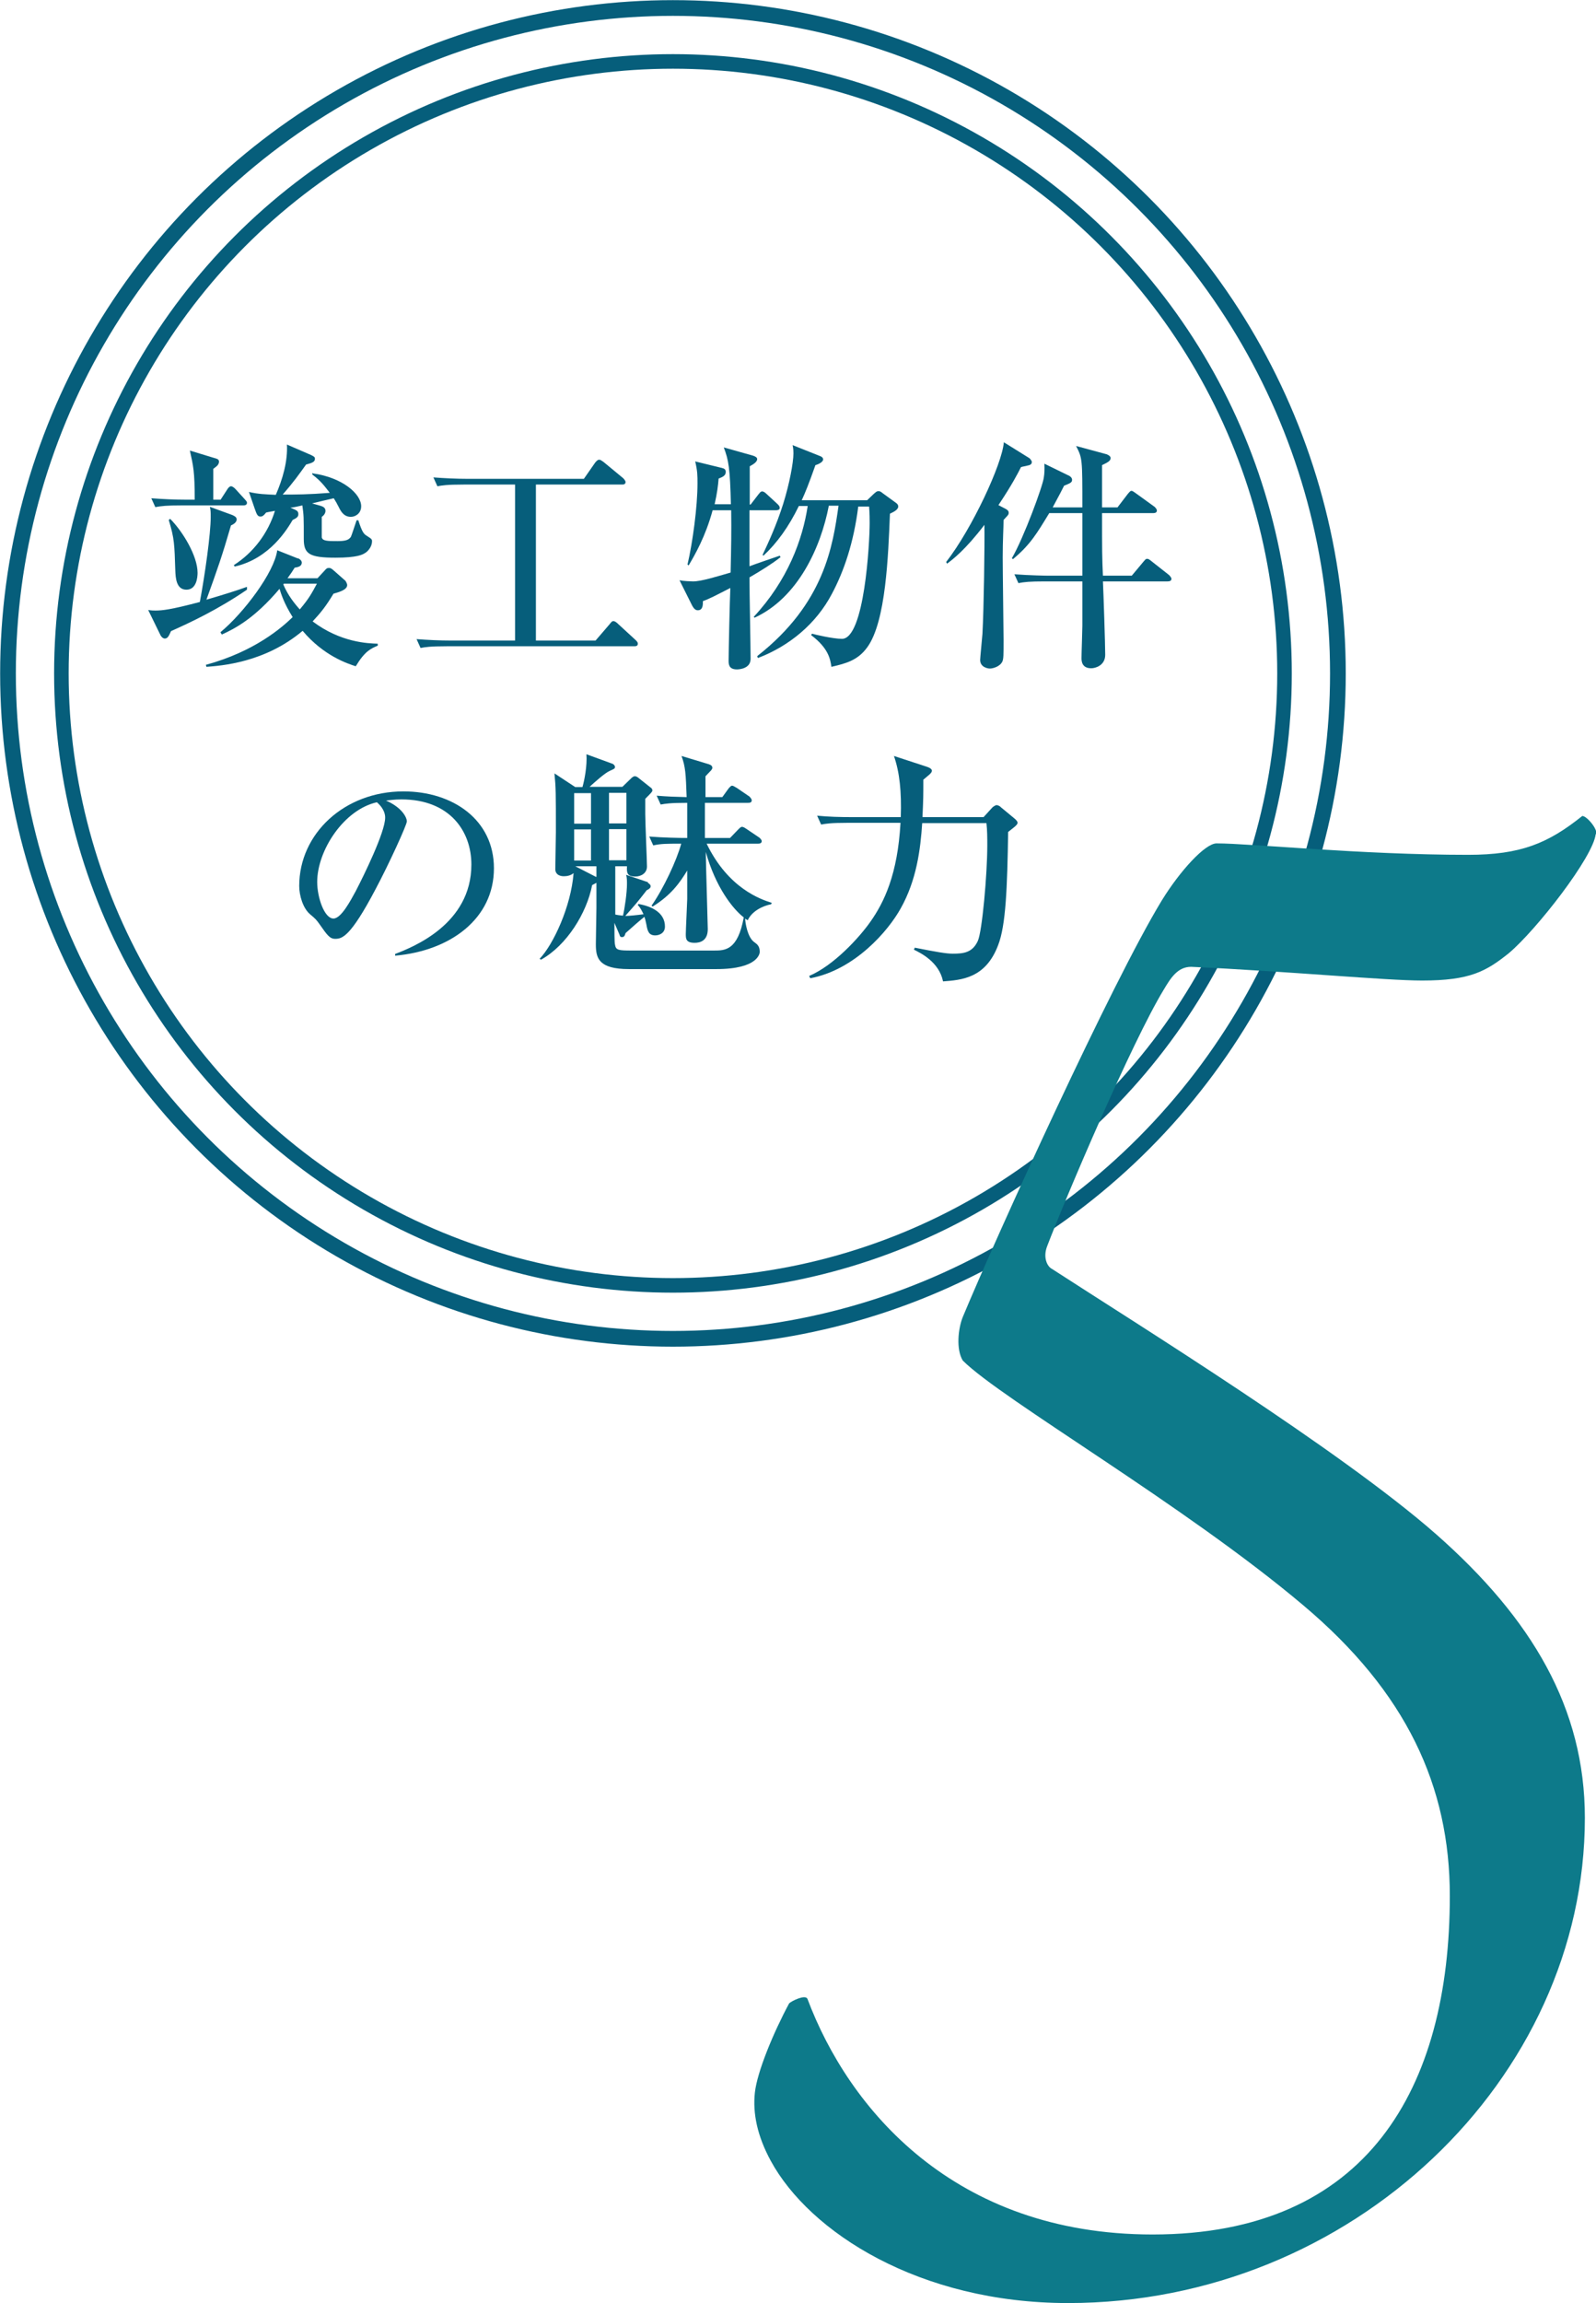
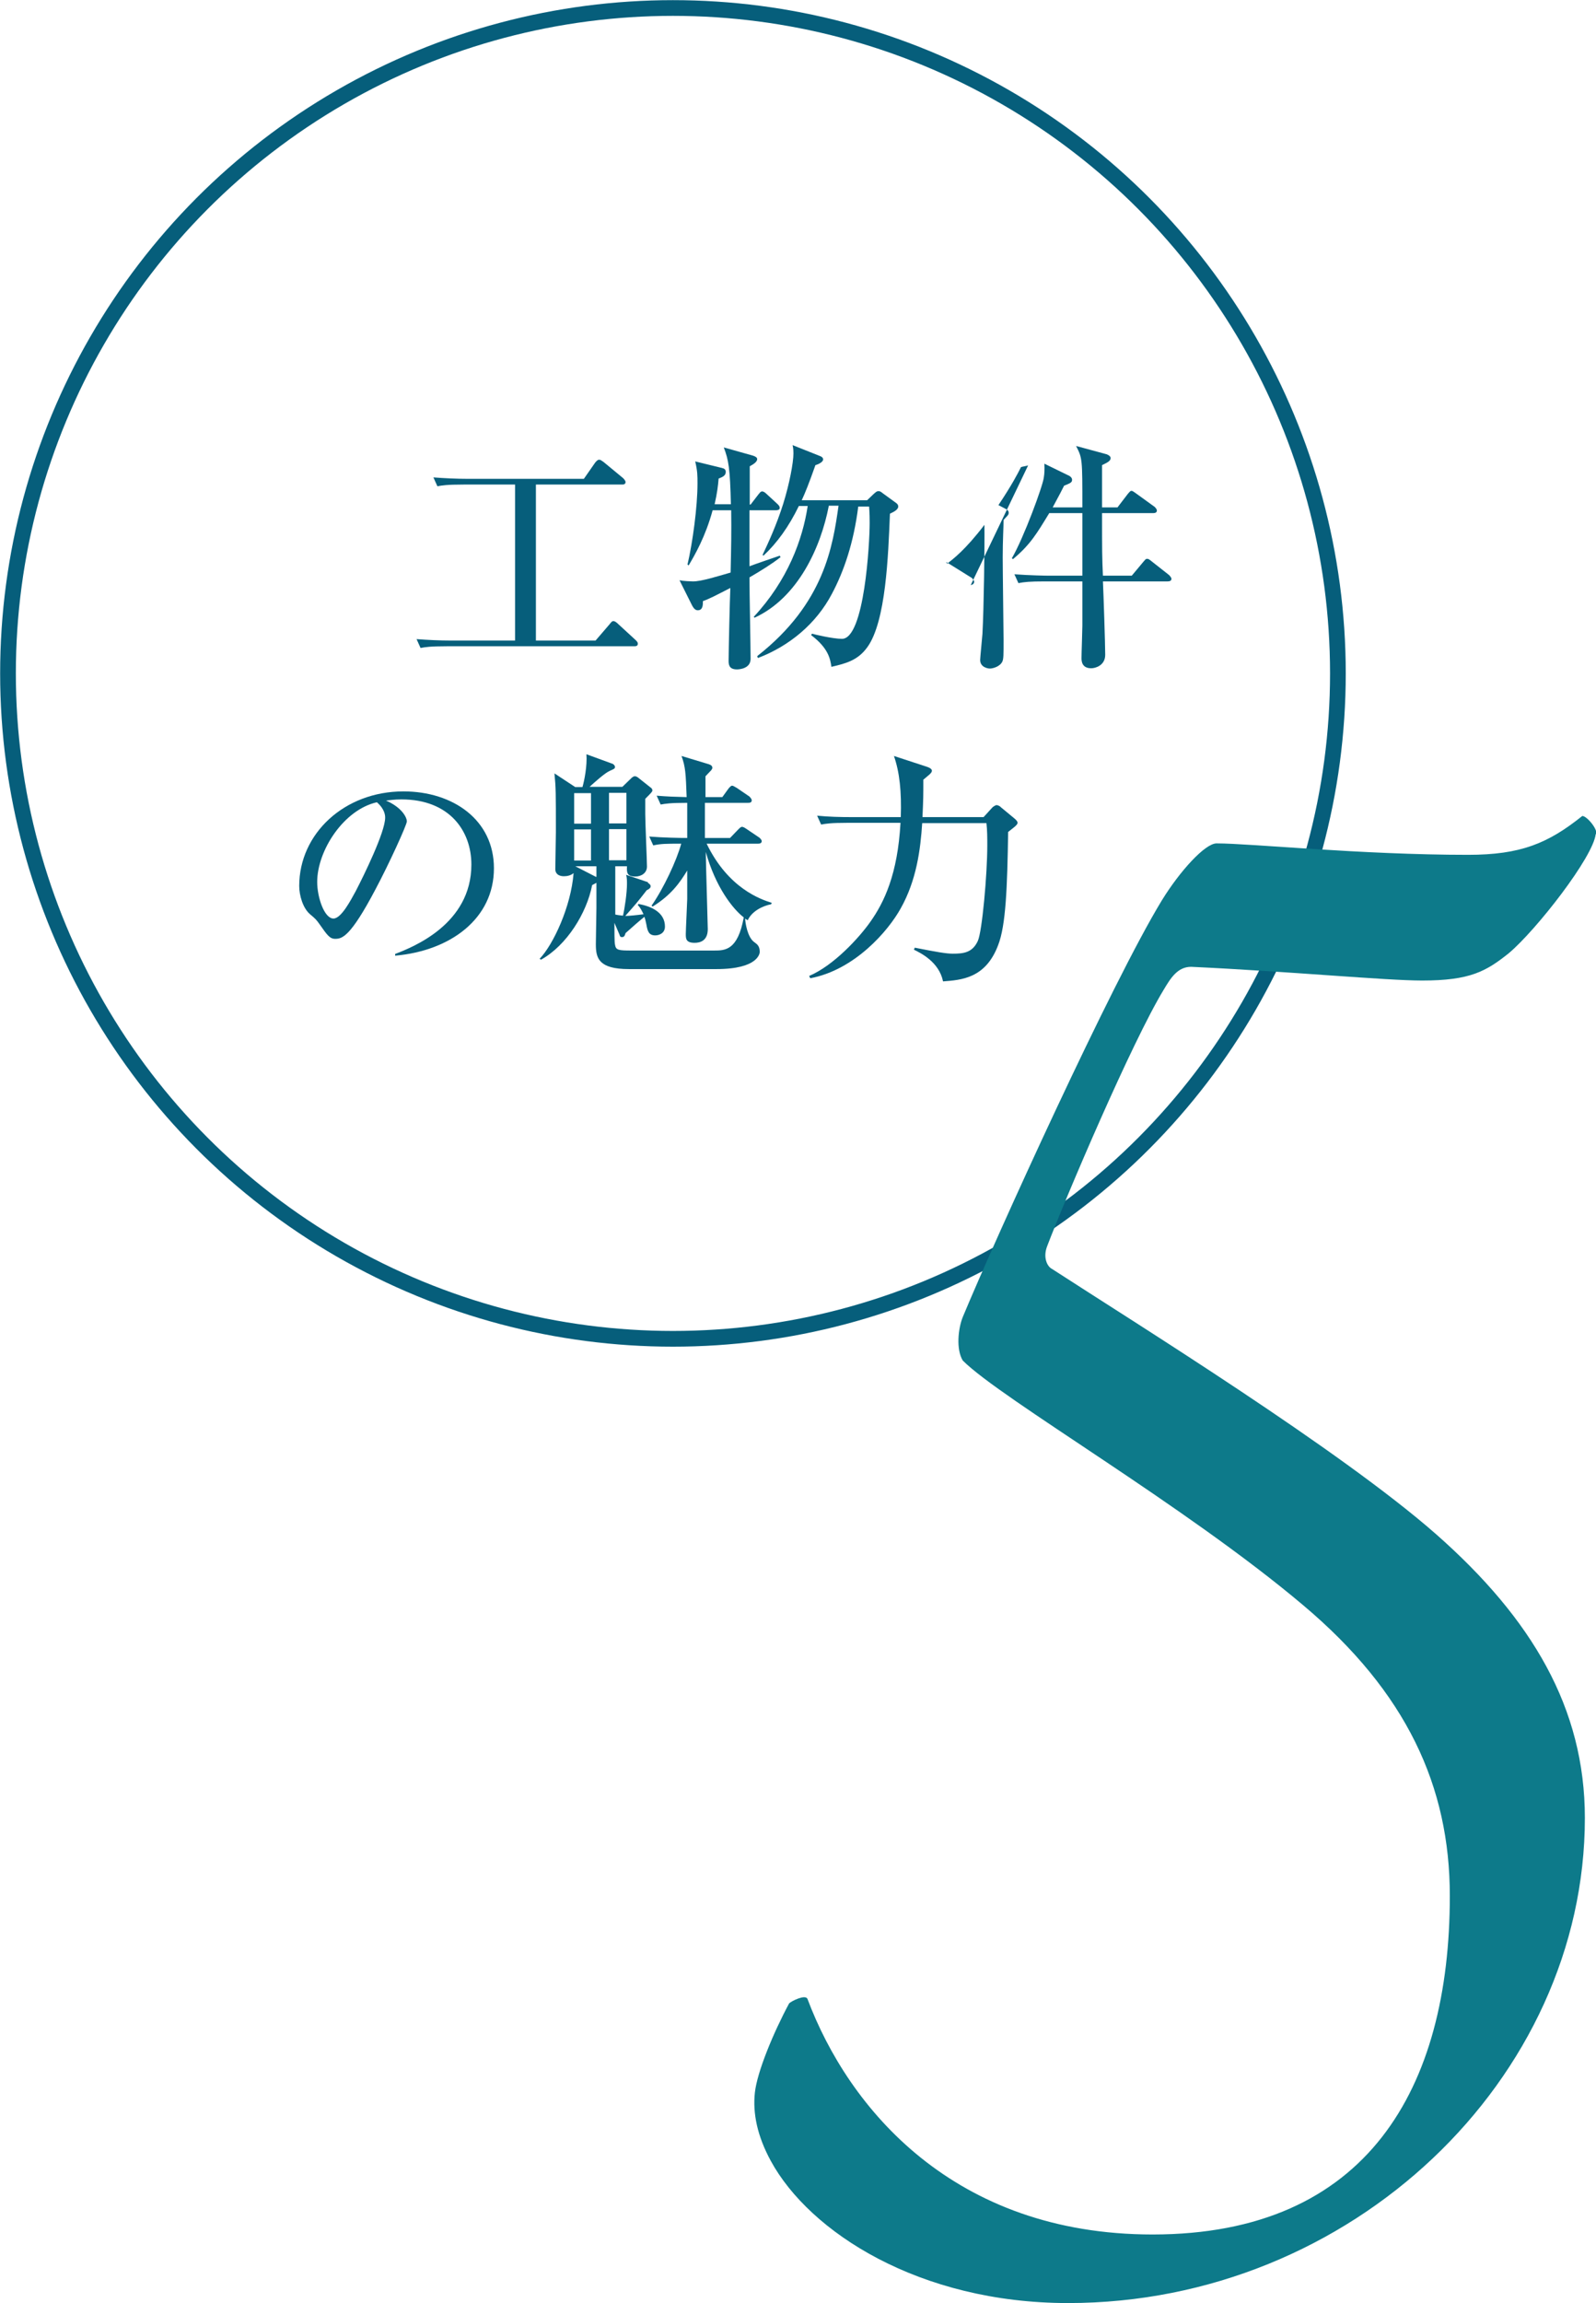
<svg xmlns="http://www.w3.org/2000/svg" id="_レイヤー_2" data-name="レイヤー 2" viewBox="0 0 55.9 80.61">
  <defs>
    <style>
      .cls-1 {
        stroke-width: .51px;
      }

      .cls-1, .cls-2 {
        fill: none;
        stroke: #065e7b;
        stroke-miterlimit: 10;
      }

      .cls-2 {
        stroke-width: .55px;
      }

      .cls-3 {
        fill: #0d7a8a;
      }

      .cls-3, .cls-4 {
        stroke-width: 0px;
      }

      .cls-4 {
        fill: #065e7b;
      }
    </style>
  </defs>
  <g id="_レイヤー_1-2" data-name="レイヤー 1">
    <g>
      <g>
        <g>
-           <path class="cls-4" d="m8.65,20.64c-1.04.71-2.01,1.16-2.66,1.45-.08.18-.12.26-.22.26-.06,0-.13-.07-.15-.12l-.43-.88c.12.02.18.02.25.02.24,0,.54-.03,1.56-.3.18-.97.38-2.38.38-2.97,0-.16,0-.25-.03-.36l.77.28c.07.03.17.07.17.16,0,.11-.13.18-.2.21-.31,1.07-.48,1.55-.86,2.6.65-.19,1.09-.33,1.42-.45v.08Zm-.93-3.14l.24-.37c.03-.05.08-.11.13-.11.06,0,.12.06.16.1l.31.34c.08.09.09.1.09.14,0,.08-.08.09-.13.09h-2.16c-.52,0-.71.02-.92.06l-.14-.31c.41.03.81.05,1.22.05h.3c0-.99-.05-1.18-.17-1.72l.82.25c.15.04.2.06.2.14,0,.13-.14.2-.2.25v1.08h.26Zm-1.76.66c.43.43.96,1.29.96,1.89,0,.14-.03.59-.39.59s-.38-.42-.39-.67c-.03-.91-.03-1.12-.23-1.77l.05-.04Zm4.48,1.38c.07.03.13.09.13.15,0,.14-.14.16-.25.18-.08.13-.12.19-.25.37h1.05l.26-.28c.06-.07.08-.08.14-.08.04,0,.07,0,.16.08l.42.37s.06.09.06.15c0,.18-.35.26-.48.3-.27.45-.45.67-.73.97.98.74,1.94.77,2.28.78v.07c-.24.1-.45.19-.77.72-.28-.09-1.12-.36-1.86-1.24-1.33,1.12-2.86,1.22-3.37,1.26l-.02-.07c1.73-.47,2.69-1.33,3.04-1.67-.3-.48-.4-.8-.46-.99-.88,1.04-1.56,1.39-2.02,1.6l-.05-.08c.82-.68,1.89-2.1,1.99-2.87l.73.29Zm.52-2.97c1.02.14,1.69.71,1.69,1.15,0,.25-.2.37-.36.37-.25,0-.35-.19-.43-.35-.08-.15-.08-.16-.17-.3-.13.03-.65.15-.76.18l.25.07c.1.03.22.06.22.19,0,.1-.08.18-.13.21,0,.24,0,.67,0,.72.03.13.22.13.55.13.31,0,.4-.05.47-.15.02-.03.17-.5.2-.58h.06c.14.44.2.48.29.54.17.11.19.12.19.2,0,.18-.14.35-.25.41-.08.05-.26.16-1.03.16-.91,0-1.11-.13-1.11-.65,0-.79,0-.82-.05-1.18-.07.02-.36.08-.42.08.22.09.28.11.28.23,0,.1-.08.14-.2.2-.18.3-.79,1.35-2.03,1.63l-.03-.05c.69-.44,1.2-1.12,1.44-1.9-.14.03-.24.04-.31.06-.08.1-.12.14-.2.14-.1,0-.13-.08-.2-.28l-.2-.58c.36.08.56.08.94.1.24-.55.42-1.17.39-1.76l.83.36c.13.06.15.08.15.14,0,.1-.08.14-.31.2-.23.32-.44.62-.82,1.05.47,0,.9,0,1.65-.06-.2-.26-.32-.42-.61-.64v-.06Zm-1.04,3.88c.16.38.39.67.58.88.34-.4.43-.59.6-.9h-1.16l-.02.03Z" />
          <path class="cls-4" d="m22.24,22.62h-6.59c-.59,0-.76.03-.92.06l-.14-.31c.4.03.81.05,1.21.05h2.24v-5.46h-1.8c-.59,0-.76.03-.92.06l-.14-.31c.4.03.81.05,1.21.05h4.06l.39-.56s.08-.11.14-.11.08.03.16.08l.69.57s.08.08.08.13c0,.09-.08.09-.13.09h-3.01v5.46h2.09l.49-.57c.08-.1.09-.11.14-.11s.12.06.15.09l.62.57c.05.05.08.08.08.13,0,.09-.08.09-.13.09Z" />
          <path class="cls-4" d="m25.6,17.66c-.03-1.27-.08-1.56-.25-2l1.03.29c.08.03.14.06.14.12,0,.11-.17.2-.26.25,0,.19,0,.89,0,1.34h.03l.27-.35c.06-.07.08-.11.14-.11.04,0,.1.04.15.09l.38.35c.05.05.08.08.08.14,0,.07-.08.08-.14.08h-.92c0,.23,0,1.75,0,1.96.15-.06,1.03-.36,1.06-.37l.03.05c-.29.23-.71.49-1.09.71,0,.51.04,2.46.04,2.85,0,.35-.41.37-.48.37-.29,0-.29-.19-.29-.31,0-.32.04-2.11.06-2.54-.49.25-.71.37-.96.46,0,.13,0,.32-.18.32-.07,0-.13-.04-.2-.17l-.44-.88c.14.03.42.04.47.04.3,0,.83-.17,1.32-.31.02-.88.03-1.43.02-2.18h-.65c-.25.92-.62,1.56-.84,1.93l-.04-.03c.18-.77.35-2.02.35-2.84,0-.27,0-.43-.08-.77l.94.23c.08.02.13.05.13.14,0,.13-.12.18-.25.23-.02.25-.05.5-.14.9h.59Zm.94,5.29c2.34-1.84,2.63-3.85,2.83-5.25h-.34c-.28,1.46-1.08,3.22-2.6,3.92l-.03-.03c1.19-1.28,1.71-2.7,1.89-3.88h-.31c-.35.72-.76,1.29-1.24,1.74l-.03-.03c.19-.4.49-1.05.72-1.78.22-.7.36-1.45.36-1.77,0-.05,0-.17-.03-.29l.93.37c.09.03.14.07.14.13,0,.09-.16.17-.27.2-.24.68-.36.97-.48,1.23h2.29l.23-.22c.08-.07.11-.1.17-.1s.09.03.17.09l.44.32c.06.04.08.08.08.13,0,.12-.19.2-.29.25-.06,1.47-.14,3.77-.79,4.67-.33.46-.74.57-1.26.69-.04-.27-.1-.65-.71-1.11l.03-.05c.06.02.73.18,1.05.18.79,0,.97-3.37.97-4.05,0-.14,0-.32-.02-.58h-.38c-.16,1.27-.5,2.26-.92,3.05-.55,1.05-1.49,1.83-2.59,2.25l-.03-.05Z" />
-           <path class="cls-4" d="m36.01,16.29c-.05.02-.2.04-.25.06-.11.22-.31.61-.79,1.33l.25.13c.05.03.11.06.11.14,0,.05-.02.08-.08.14-.04.04-.07.08-.1.11,0,.26-.03.7-.03,1.31,0,.46.03,2.63.03,2.88,0,.54,0,.66-.04.76-.08.18-.33.25-.44.25-.08,0-.34-.05-.34-.3,0-.08.07-.76.08-.91.05-.89.08-3.1.07-3.82-.67.88-1.11,1.21-1.31,1.36l-.03-.06c.91-1.17,1.96-3.43,2.02-4.19l.9.56s.08.08.08.13c0,.09-.08.11-.12.12Zm4.89,4.06h-2.27c.02.41.08,2.2.08,2.57s-.34.47-.49.47c-.34,0-.34-.27-.34-.36,0-.18.03-.97.03-1.13,0-.71,0-.8,0-1.55h-1.32c-.53,0-.71.02-.92.06l-.14-.31c.52.04,1.12.05,1.22.05h1.16v-2.19h-1.16c-.44.72-.66,1.1-1.27,1.61l-.04-.03c.41-.7,1.09-2.54,1.12-2.83.02-.12.03-.27.02-.48l.88.43c.05.03.09.08.09.13,0,.1-.06.12-.28.21-.08.16-.15.3-.4.76h1.04c0-1.71,0-1.72-.22-2.15l1.07.29s.14.05.14.13c0,.1-.09.15-.3.25,0,.24,0,1.27,0,1.48h.54l.36-.47c.07-.08.09-.11.13-.11s.07.03.16.09l.65.47s.08.07.08.13c0,.08-.08.09-.13.09h-1.79c0,1.37,0,1.51.03,2.19h1.01l.41-.49c.08-.09.08-.1.13-.1.05,0,.07.02.16.09l.61.48s.08.08.08.13c0,.08-.08.09-.14.09Z" />
+           <path class="cls-4" d="m36.01,16.29c-.05.02-.2.04-.25.06-.11.22-.31.61-.79,1.33l.25.13c.05.03.11.06.11.14,0,.05-.02.08-.08.14-.04.04-.07.08-.1.11,0,.26-.03.7-.03,1.31,0,.46.03,2.63.03,2.88,0,.54,0,.66-.04.76-.08.18-.33.25-.44.25-.08,0-.34-.05-.34-.3,0-.08.07-.76.08-.91.05-.89.08-3.1.07-3.82-.67.88-1.11,1.21-1.31,1.36l-.03-.06l.9.56s.08.08.08.13c0,.09-.08.11-.12.12Zm4.89,4.06h-2.27c.02.41.08,2.2.08,2.57s-.34.47-.49.47c-.34,0-.34-.27-.34-.36,0-.18.03-.97.03-1.13,0-.71,0-.8,0-1.55h-1.32c-.53,0-.71.02-.92.06l-.14-.31c.52.04,1.12.05,1.22.05h1.16v-2.19h-1.16c-.44.72-.66,1.1-1.27,1.61l-.04-.03c.41-.7,1.09-2.54,1.12-2.83.02-.12.03-.27.02-.48l.88.43c.05.03.09.08.09.13,0,.1-.06.12-.28.21-.08.16-.15.3-.4.76h1.04c0-1.71,0-1.72-.22-2.15l1.07.29s.14.05.14.13c0,.1-.09.15-.3.25,0,.24,0,1.27,0,1.48h.54l.36-.47c.07-.08.09-.11.13-.11s.07.03.16.09l.65.47s.08.07.08.13c0,.08-.08.09-.13.09h-1.79c0,1.37,0,1.51.03,2.19h1.01l.41-.49c.08-.09.08-.1.13-.1.05,0,.07.02.16.09l.61.48s.08.08.08.13c0,.08-.08.09-.14.09Z" />
          <path class="cls-4" d="m13.84,33.39c.62-.24,2.67-1.04,2.67-3.13,0-1.18-.77-2.28-2.45-2.28-.25,0-.42.03-.54.04.57.25.73.6.73.73,0,.12-.63,1.5-1.1,2.38-.88,1.67-1.17,1.73-1.41,1.73-.19,0-.28-.13-.54-.5-.12-.17-.15-.2-.34-.36-.25-.21-.38-.66-.38-.99,0-1.83,1.58-3.31,3.65-3.31,1.74,0,3.17,1,3.17,2.69,0,1.77-1.53,2.89-3.46,3.06v-.06Zm-2.73-2.52c0,.54.25,1.28.57,1.28.27,0,.6-.63.78-.96.27-.52,1.03-2.06,1.03-2.57,0-.06,0-.29-.29-.54-1.16.26-2.09,1.69-2.09,2.79Z" />
          <path class="cls-4" d="m22.69,30.9s.1.05.1.12c0,.04-.03.09-.14.14-.34.44-.38.48-.75.9.12,0,.42-.03.64-.06-.03-.06-.11-.24-.2-.32l.02-.04c.46.08.93.3.93.79,0,.24-.21.31-.34.31-.22,0-.27-.14-.31-.38-.03-.14-.04-.19-.07-.27-.15.12-.44.37-.66.57-.03.1-.05.14-.13.14-.05,0-.07-.03-.08-.08l-.18-.42c0,.25,0,.71.02.76.03.2.12.21.59.21h2.88c.38,0,.83,0,1.04-1.16-.39-.3-.99-1.07-1.33-2.29,0,.31.07,2.55.07,2.7,0,.41-.27.48-.46.48-.31,0-.31-.15-.31-.31,0-.14.05-1.14.05-1.22v-1c-.25.41-.55.85-1.21,1.26l-.04-.03c.42-.6.88-1.58,1.04-2.17-.52,0-.71,0-.98.06l-.14-.31c.5.04,1.03.05,1.33.05v-1.23c-.59,0-.77.03-.93.06l-.14-.31c.37.03.63.04,1.05.05-.03-.82-.04-1.06-.18-1.44l.96.29c.08.03.12.06.12.13,0,.03-.03.06-.04.08-.08.08-.13.14-.2.21v.73h.59l.21-.29s.08-.11.13-.11c.04,0,.08.03.17.08l.44.3s.08.08.08.13c0,.09-.08.09-.14.09h-1.5v1.23h.88l.28-.29c.07-.07.1-.1.14-.1.04,0,.09.03.15.07l.46.31s.08.07.08.12c0,.08-.08.09-.13.09h-1.8c.76,1.57,1.9,1.95,2.28,2.07l-.02.05c-.31.06-.68.25-.82.56-.05-.03-.06-.03-.09-.06,0,.14.08.65.31.82.11.08.2.14.2.35,0,.03-.03.6-1.52.6h-3.06c-1.07,0-1.16-.39-1.16-.87,0-.2.02-1.11.02-1.28v-.87s-.06.03-.15.08c-.19.98-.89,2.11-1.79,2.61l-.05-.03c.48-.5,1.1-1.83,1.19-3-.09.08-.22.11-.34.11-.16,0-.3-.07-.3-.25,0-.2.02-1.1.02-1.29,0-1.4,0-1.55-.05-2.06l.73.48h.25c.07-.23.17-.76.14-1.15l.93.34s.07.05.07.1c0,.06-.02.07-.18.14-.18.08-.51.38-.71.56h1.15l.33-.32s.06-.05.1-.05c.05,0,.08.02.11.04l.48.38s.03.04.03.07c0,.05-.03.08-.25.3,0,.12,0,.34,0,.53,0,.29.06,1.64.06,1.84,0,.23-.2.35-.41.35-.3,0-.3-.15-.29-.36h-.41c0,.99,0,1.4,0,1.69.08.02.18.03.27.04.06-.25.14-.8.14-1.11,0-.09,0-.23-.03-.32l.77.26Zm-2.58-3.14v1.07h.59v-1.07h-.59Zm0,1.27v1.09h.59v-1.09h-.59Zm.78,1.29h-.74l.72.37h.02s0-.37,0-.37Zm1.05-1.5v-1.07h-.61v1.07h.61Zm0,1.29v-1.09h-.61v1.09h.61Z" />
          <path class="cls-4" d="m34.45,28.6l.31-.34s.09-.08.15-.08c.03,0,.11.03.14.07l.46.38c.06.05.13.11.13.17,0,.08-.16.18-.33.32-.03,1.95-.08,3.27-.35,3.96-.44,1.17-1.29,1.22-1.93,1.27-.14-.69-.8-1-1.02-1.11l.03-.07c.76.15,1.1.21,1.33.21.37,0,.69-.03.88-.45.15-.33.33-2.33.33-3.34,0-.25,0-.53-.03-.78h-2.25c-.06.93-.2,2-.75,2.98-.44.8-1.62,2.16-3.17,2.45l-.04-.08c.87-.37,1.76-1.35,2.14-1.89.49-.69.96-1.67,1.06-3.47h-1.86c-.59,0-.75.03-.92.06l-.14-.31c.4.04.81.05,1.21.05h1.72c.03-.88-.04-1.57-.24-2.14l1.13.37c.09.03.2.07.2.15s-.15.18-.3.31c0,.57,0,.65-.03,1.31h2.15Z" />
        </g>
-         <circle class="cls-1" cx="23.57" cy="23.57" r="21.42" />
        <circle class="cls-2" cx="23.57" cy="23.57" r="23.29" />
      </g>
      <path class="cls-3" d="m55.89,29.19c-.08.8-2.08,3.36-3.04,4.17-.8.64-1.36.96-3.04.96-1.28,0-4.65-.32-8.09-.48-.48,0-.72.4-.96.8-1.12,1.84-3.44,7.29-4.08,8.97-.16.4,0,.72.16.8,2.96,1.92,10.09,6.33,13.46,9.29,3.36,2.96,5.21,6.09,5.21,9.93,0,9.13-8.17,16.98-18.1,16.98-5.21,0-9.05-2.48-10.41-4.97-.48-.88-.64-1.68-.56-2.4s.64-2.08,1.2-3.12c.08-.08.56-.32.64-.16,1.44,3.84,5.13,8.25,12.09,8.25,7.53,0,10.41-5.13,10.41-11.85,0-3.84-1.52-7.13-5.13-10.17-4.17-3.52-10.57-7.21-11.93-8.57-.24-.4-.16-1.12,0-1.52,1.2-2.88,5.21-11.69,6.97-14.58.64-1.04,1.52-2,1.92-2,1.2,0,5.05.4,8.81.4,1.84,0,2.8-.4,4-1.36.16,0,.56.48.48.64Z" />
    </g>
  </g>
</svg>